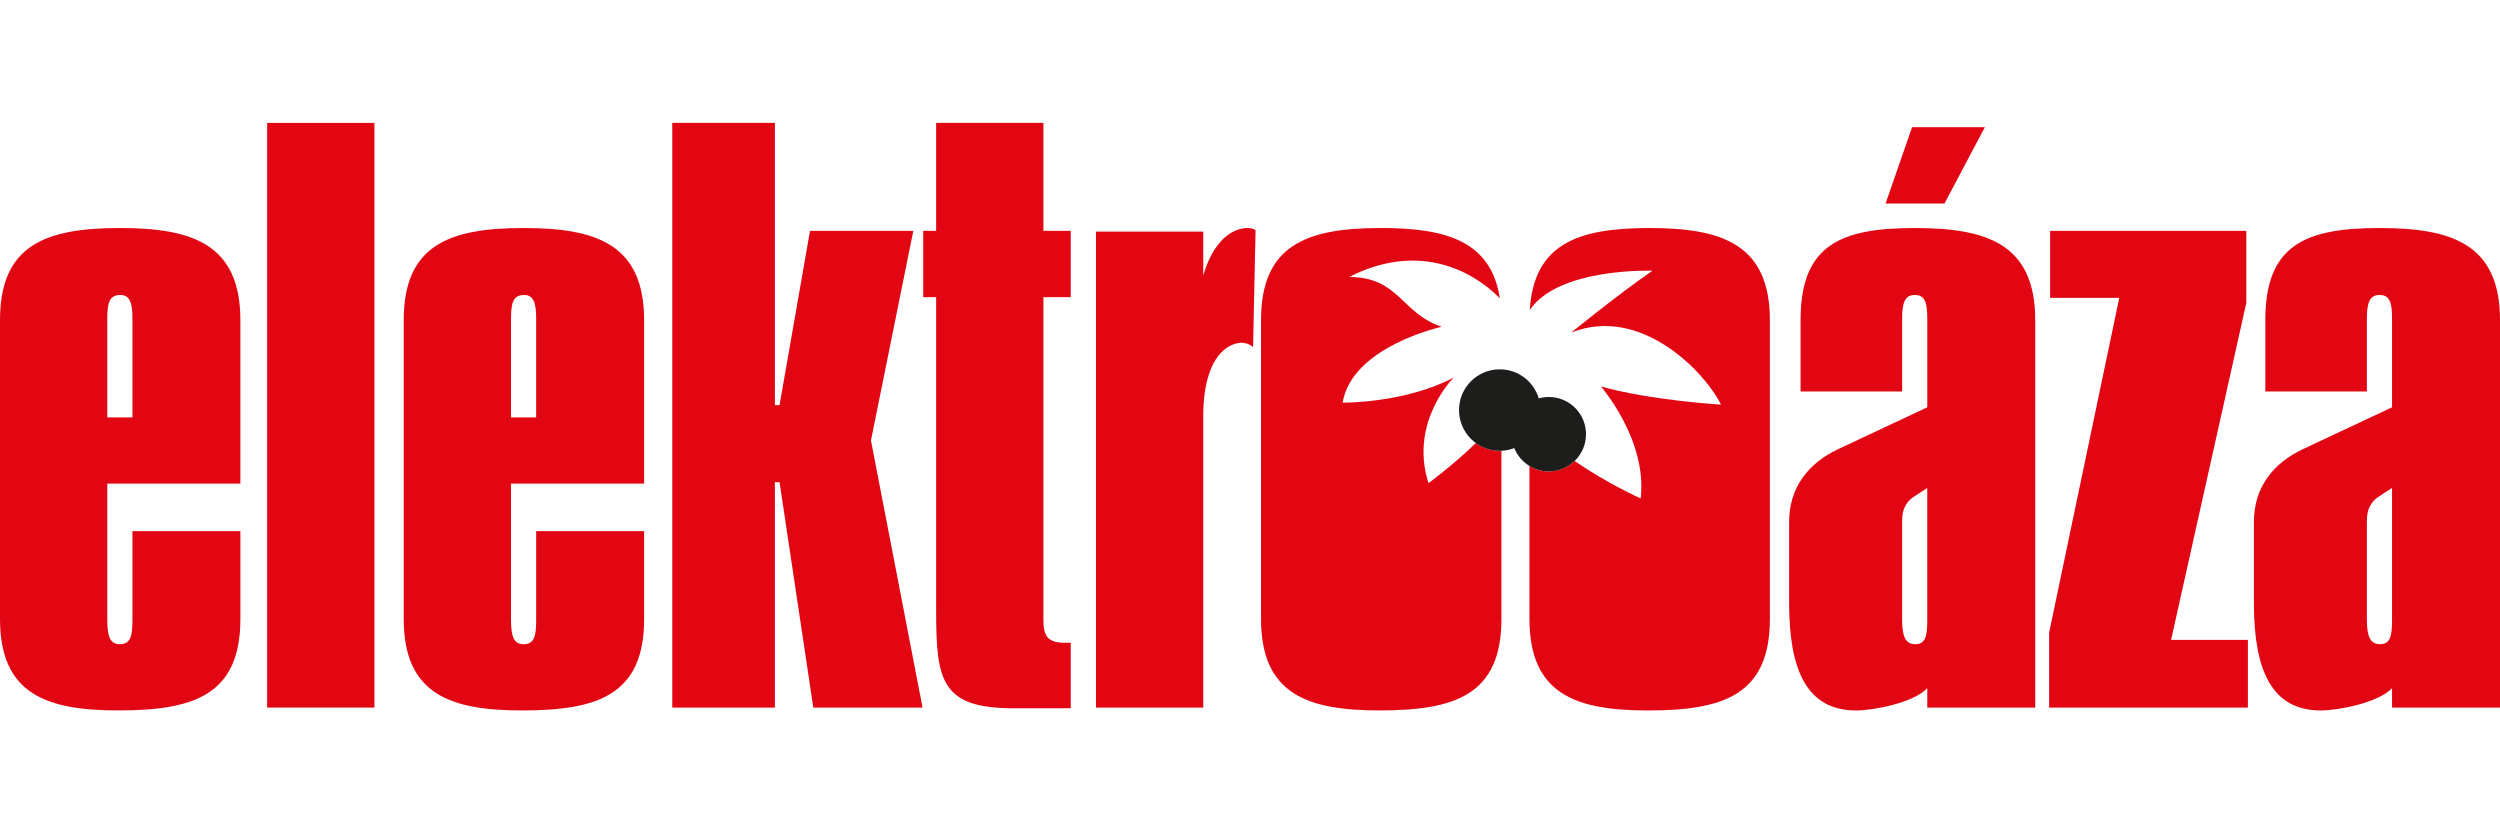
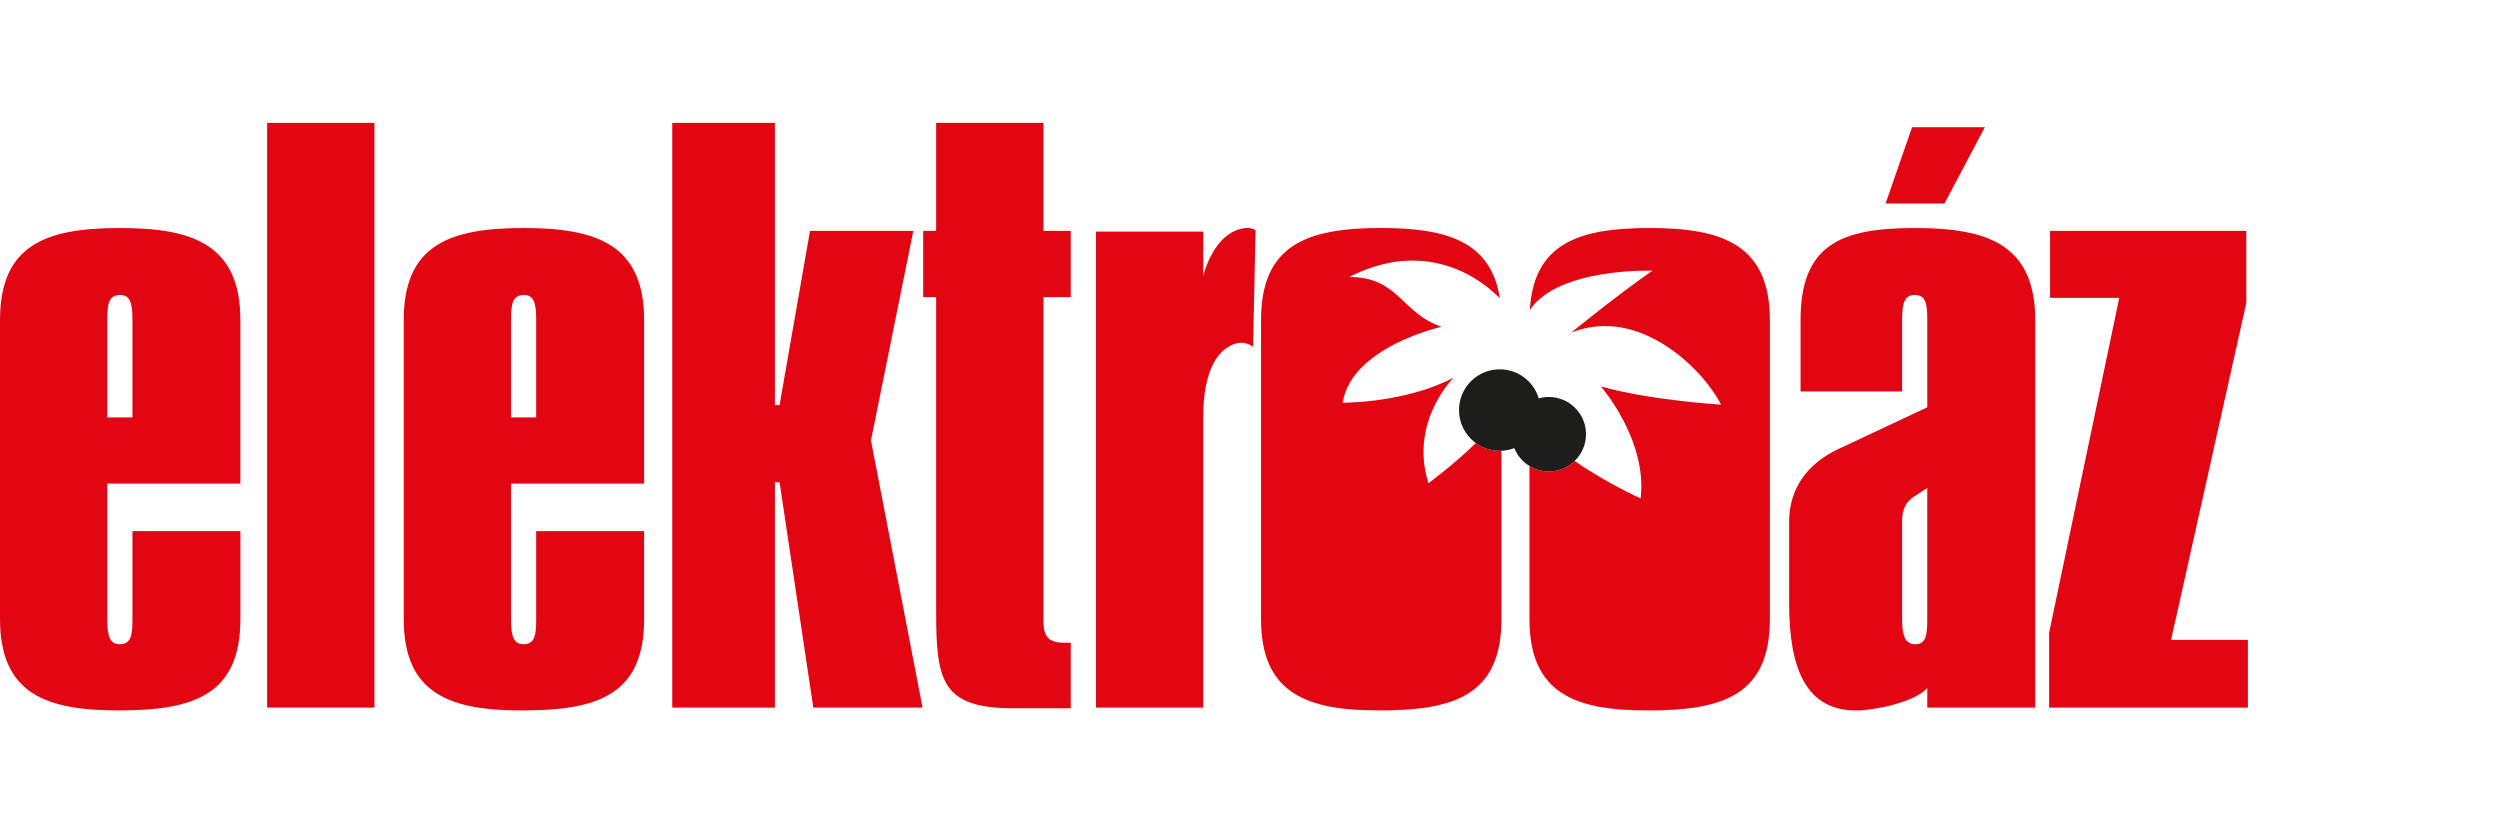
<svg xmlns="http://www.w3.org/2000/svg" version="1.1" id="Vrstva_1" x="0px" y="0px" width="150px" height="50px" viewBox="0 0 227.579 53.486" enable-background="new 0 0 227.579 53.486" xml:space="preserve">
  <g>
    <g>
      <polygon fill="#E20613" points="180.683,0.394 174.059,0.394 171.646,7.341 177.008,7.341   " />
      <path fill="#E20613" d="M174.299,9.57c-6.807,0-10.391,1.573-10.391,8.39v6.488h9.245V17.83c0-1.443,0.241-2.164,1.146-2.164    c0.964,0,1.144,0.721,1.144,2.164v8.06l-8.104,3.803c-2.703,1.275-4.471,3.475-4.471,6.621v7.404c0,6.164,1.642,9.769,6.099,9.769    c1.626,0,5.272-0.721,6.476-2.031v1.771h9.828V17.959C185.271,11.011,180.865,9.57,174.299,9.57z M175.442,45.227    c0,1.378-0.119,2.23-1.083,2.23c-0.904,0-1.206-0.721-1.206-2.23v-9.044c0-0.985,0.363-1.706,1.086-2.164l1.203-0.788V45.227z" />
-       <path fill="#E20613" d="M216.607,9.57c-6.808,0-10.392,1.573-10.392,8.39v6.488h9.246V17.83c0-1.443,0.242-2.164,1.146-2.164    c0.964,0,1.145,0.721,1.145,2.164v8.06l-8.104,3.803c-2.706,1.275-4.471,3.475-4.471,6.621v7.404c0,6.164,1.641,9.769,6.097,9.769    c1.627,0,5.271-0.721,6.478-2.031v1.771h9.827V17.959C227.579,11.011,223.172,9.57,216.607,9.57z M217.752,45.227    c0,1.378-0.121,2.23-1.086,2.23c-0.903,0-1.204-0.721-1.204-2.23v-9.044c0-0.985,0.361-1.706,1.084-2.164l1.206-0.788V45.227z" />
      <polygon fill="#E20613" points="204.486,16.386 204.486,9.832 186.623,9.832 186.623,15.926 192.92,15.926 186.534,46.407     186.534,53.225 204.63,53.225 204.63,47.062 197.637,47.062   " />
      <path fill="#E20613" d="M150.143,9.57c-6.485,0-10.515,1.431-10.883,7.458c2.615-3.879,11.166-3.572,11.166-3.572    c-3.224,2.225-7.394,5.632-7.394,5.632c6.289-2.502,12.126,3.515,13.635,6.559c0,0-6.358-0.376-10.934-1.653    c0,0,4.244,4.853,3.619,10.193c0,0-3.123-1.4-6.006-3.414c-0.61,0.59-1.439,0.955-2.356,0.955c-0.646,0-1.247-0.184-1.761-0.496    v13.933c0,6.882,4.286,8.322,10.792,8.322c6.805,0,11.093-1.378,11.093-8.322V17.959C161.114,11.011,156.707,9.57,150.143,9.57z" />
      <path fill="#E20613" d="M134.35,29.141c-2.085,2.032-4.313,3.652-4.313,3.652c-1.785-5.582,2.298-9.611,2.298-9.611    c-4.432,2.342-10.112,2.289-10.112,2.289c0.838-5.117,9.014-6.911,9.014-6.911c-3.684-1.227-3.873-4.522-8.408-4.533    c6.038-3.093,10.957-0.841,13.704,1.94c-0.8-5.238-4.946-6.398-10.828-6.398c-6.807,0-10.911,1.573-10.911,8.39v27.204    c0,6.882,4.285,8.322,10.791,8.322c6.807,0,11.092-1.378,11.092-8.322v-15.32c-0.051,0.003-0.1,0.009-0.15,0.009    C135.711,29.852,134.962,29.586,134.35,29.141z" />
      <rect x="24.32" fill="#E20613" width="9.766" height="53.225" />
-       <path fill="#E20613" d="M47.663,9.57c-6.806,0-10.911,1.573-10.911,8.39v27.204c0,6.882,4.286,8.322,10.791,8.322    c6.806,0,11.093-1.378,11.093-8.322v-7.998h-9.828v8.062c0,1.378-0.121,2.23-1.145,2.23c-0.902,0-1.144-0.721-1.144-2.23V32.838    h12.117V17.959C58.636,11.011,54.229,9.57,47.663,9.57z M48.808,26.809h-2.289V17.83c0-1.443,0.181-2.164,1.205-2.164    c0.903,0,1.084,0.852,1.084,2.164V26.809z" />
+       <path fill="#E20613" d="M47.663,9.57c-6.806,0-10.911,1.573-10.911,8.39v27.204c0,6.882,4.286,8.322,10.791,8.322    c6.806,0,11.093-1.378,11.093-8.322v-7.998h-9.828v8.062c0,1.378-0.121,2.23-1.145,2.23c-0.902,0-1.144-0.721-1.144-2.23V32.838    h12.117V17.959C58.636,11.011,54.229,9.57,47.663,9.57z M48.808,26.809h-2.289V17.83c0-1.443,0.181-2.164,1.205-2.164    c0.903,0,1.084,0.852,1.084,2.164z" />
      <path fill="#E20613" d="M10.912,9.57C4.105,9.57,0,11.143,0,17.959v27.204c0,6.882,4.286,8.322,10.791,8.322    c6.807,0,11.092-1.378,11.092-8.322v-7.998h-9.827v8.062c0,1.378-0.121,2.23-1.145,2.23c-0.904,0-1.145-0.721-1.145-2.23V32.838    h12.116V17.959C21.883,11.011,17.477,9.57,10.912,9.57z M12.056,26.809h-2.29V17.83c0-1.443,0.181-2.164,1.206-2.164    c0.903,0,1.084,0.852,1.084,2.164V26.809z" />
      <polygon fill="#E20613" points="83.14,9.832 73.734,9.832 70.964,25.694 70.542,25.694 70.542,0 61.197,0 61.197,53.225     70.542,53.225 70.542,32.706 70.964,32.706 74.036,53.225 83.982,53.225 79.285,28.907   " />
      <path fill="#E20613" d="M94.985,0h-9.767v9.832H84.04v6.029h1.179V44.44c0,6.359,0.481,8.849,7.047,8.849h5.207v-5.964h-0.56    c-1.505,0-1.927-0.588-1.927-2.031V15.861h2.487V9.832h-2.487V0z" />
      <path fill="#E20613" d="M113.389,9.57c-2.924,0.298-3.855,4.361-3.855,4.361V9.897h-9.766v43.328h9.766V26.639    c0-3.287,0.923-6.002,3.007-6.559c0.932-0.25,1.528,0.322,1.528,0.322l0.228-10.64C114.165,9.645,113.746,9.532,113.389,9.57z" />
    </g>
    <path fill="#1D1D1B" d="M140.99,24.951c-0.316,0-0.623,0.046-0.914,0.128c-0.457-1.53-1.872-2.645-3.551-2.645   c-2.05,0-3.709,1.66-3.709,3.709c0,2.047,1.659,3.709,3.709,3.709c0.467,0,0.911-0.09,1.323-0.248   c0.501,1.244,1.718,2.123,3.142,2.123c1.87,0,3.387-1.518,3.387-3.389S142.86,24.951,140.99,24.951z" />
  </g>
</svg>